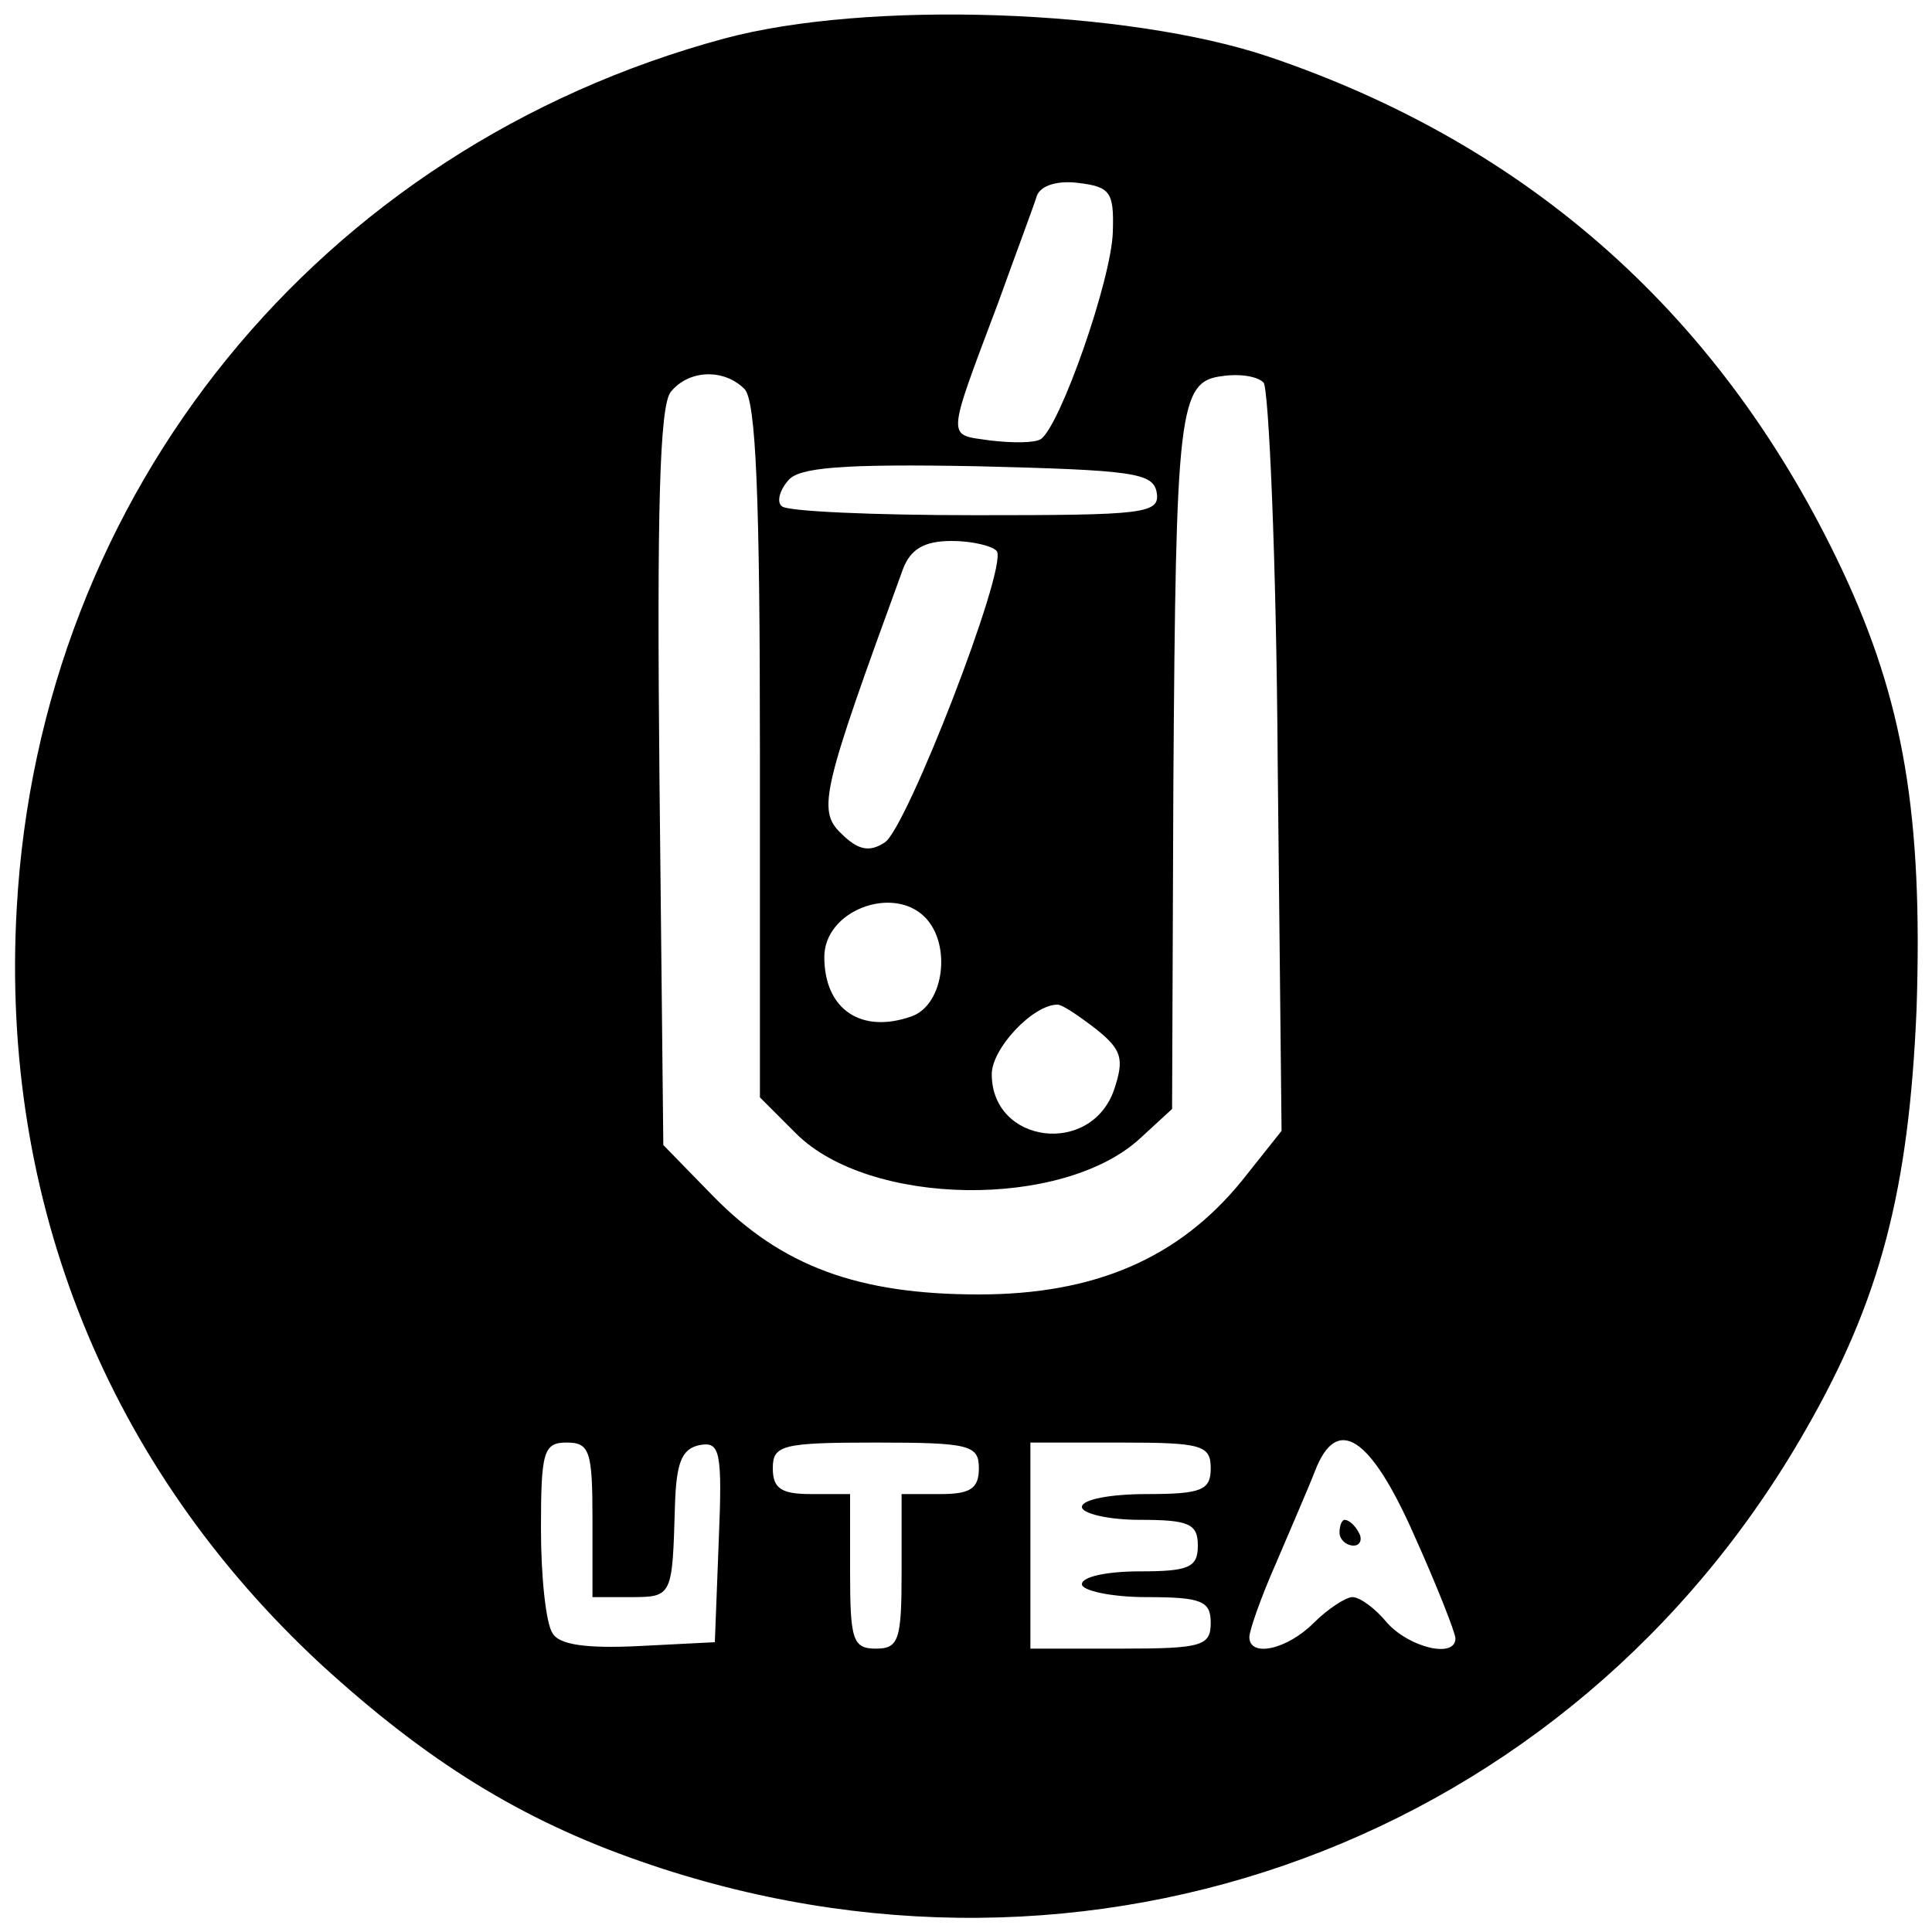
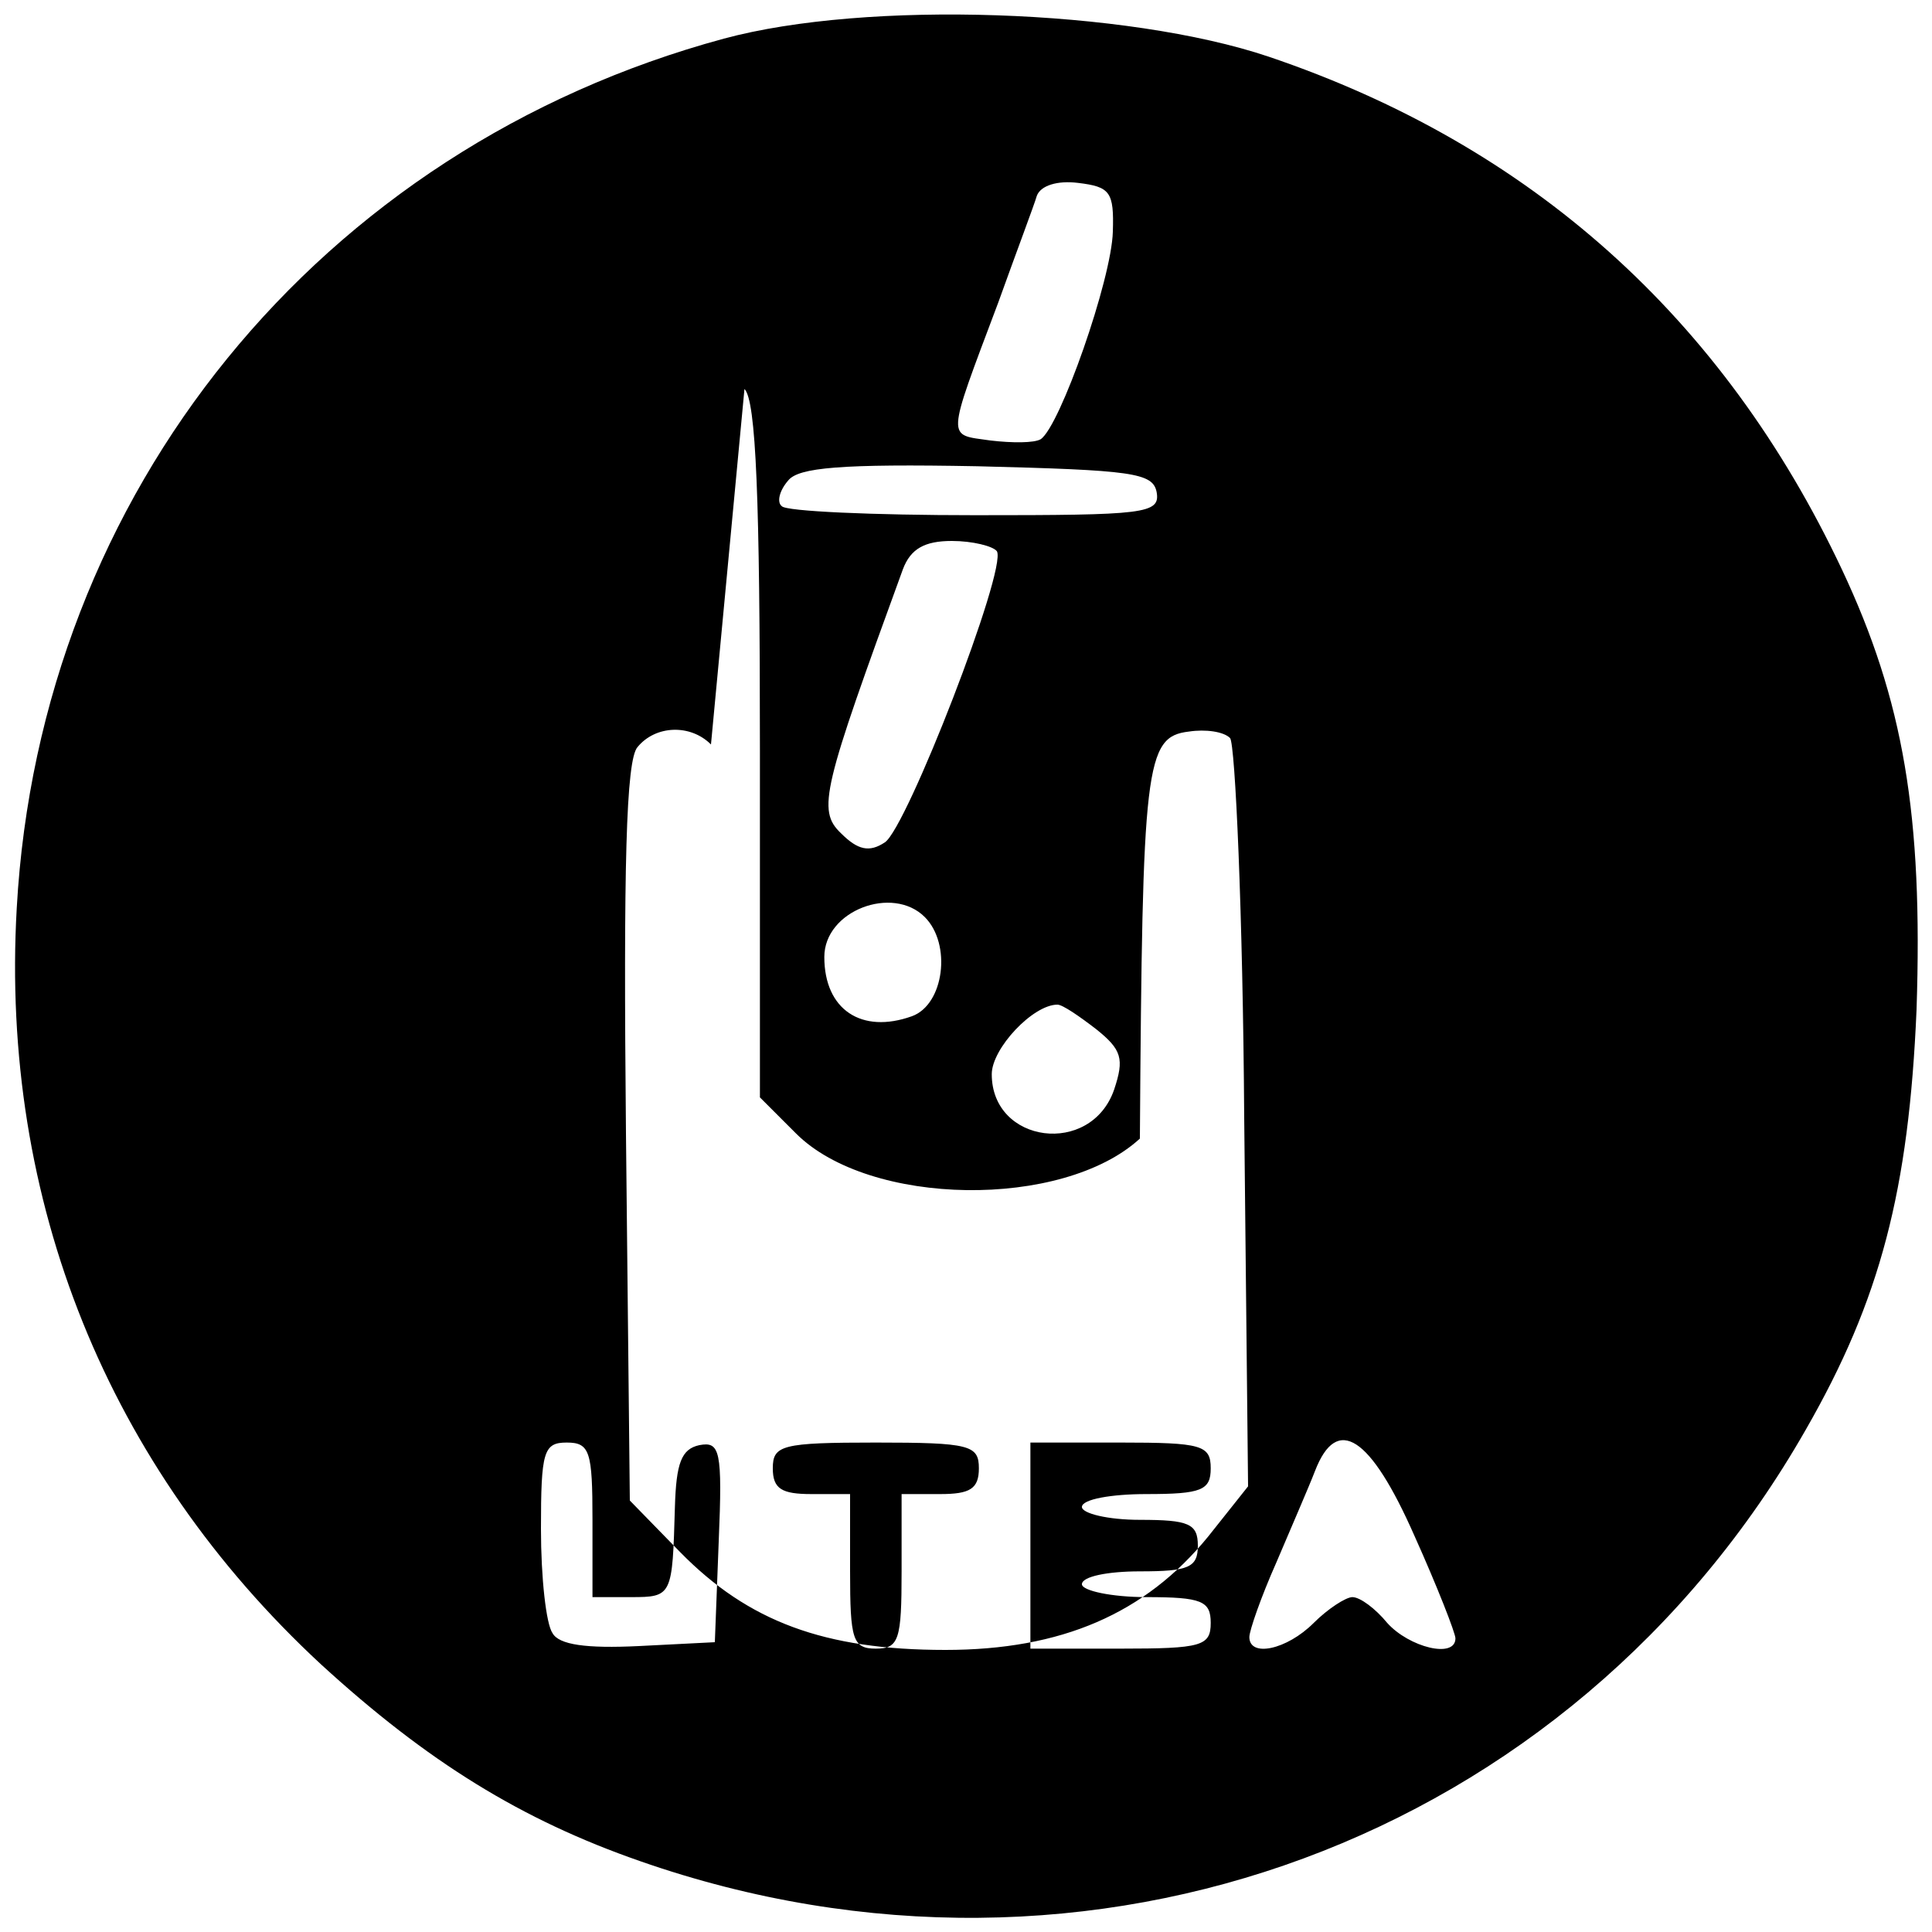
<svg xmlns="http://www.w3.org/2000/svg" version="1.0" width="150pt" height="150pt" viewBox="0 0 150 150" preserveAspectRatio="xMidYMid meet">
  <g transform="translate(0,150) scale(0.1,-0.1)" fill="#000" stroke="none">
-     <path d="M562 1470 c-314 -85 -531 -352 -549 -675 -13 -228 71 -434 236 -587 83 -76 156 -121 248 -153 349 -122 723 16 905 335 58 101 80 186 86 326 5 151 -10 240 -58 342 -92 195 -241 329 -445 398 -110 37 -312 44 -423 14z m302 -150 c-1 -37 -41 -151 -56 -161 -5 -3 -22 -3 -39 -1 -34 5 -35 -2 6 107 14 39 28 76 30 83 3 8 16 12 32 10 25 -3 28 -7 27 -38z m-286 -122 c9 -9 12 -85 12 -281 l0 -269 28 -28 c57 -57 207 -59 267 -4 l25 23 1 253 c2 290 4 312 38 316 13 2 27 0 32 -5 4 -4 10 -137 11 -295 l3 -286 -31 -39 c-49 -60 -114 -88 -204 -88 -94 0 -153 22 -206 76 l-39 40 -3 285 c-2 207 0 290 9 300 14 17 41 18 57 2z m320 -80 c3 -17 -9 -18 -141 -18 -79 0 -147 3 -150 7 -4 3 -2 12 5 20 8 10 41 13 147 11 120 -3 136 -5 139 -20z m-124 -46 c8 -14 -70 -215 -87 -226 -12 -8 -21 -6 -34 7 -19 18 -14 35 48 205 6 16 17 22 38 22 16 0 32 -4 35 -8z m-56 -284 c21 -21 15 -68 -10 -77 -39 -14 -68 5 -68 46 0 36 53 56 78 31z m133 -87 c20 -16 22 -23 14 -47 -18 -52 -95 -42 -95 12 0 20 32 54 51 54 4 0 17 -9 30 -19z m-391 -381 l0 -60 30 0 c32 0 32 1 34 70 1 34 5 45 19 48 16 3 18 -4 15 -75 l-3 -78 -59 -3 c-41 -2 -62 1 -67 10 -5 7 -9 43 -9 81 0 60 2 67 20 67 18 0 20 -7 20 -60z m300 40 c0 -16 -7 -20 -30 -20 l-30 0 0 -60 c0 -53 -2 -60 -20 -60 -18 0 -20 7 -20 60 l0 60 -30 0 c-23 0 -30 4 -30 20 0 18 7 20 80 20 73 0 80 -2 80 -20z m180 0 c0 -17 -7 -20 -50 -20 -27 0 -50 -4 -50 -10 0 -5 20 -10 45 -10 38 0 45 -3 45 -20 0 -17 -7 -20 -45 -20 -25 0 -45 -4 -45 -10 0 -5 23 -10 50 -10 43 0 50 -3 50 -20 0 -18 -7 -20 -70 -20 l-70 0 0 80 0 80 70 0 c63 0 70 -2 70 -20z m158 -52 c18 -40 32 -76 32 -80 0 -16 -36 -7 -53 12 -9 11 -21 20 -27 20 -5 0 -19 -9 -30 -20 -21 -21 -50 -27 -50 -11 0 5 9 31 21 58 11 26 25 58 30 71 17 44 43 27 77 -50z" />
-     <path d="M1040 310 c0 -5 5 -10 11 -10 5 0 7 5 4 10 -3 6 -8 10 -11 10 -2 0 -4 -4 -4 -10z" />
+     <path d="M562 1470 c-314 -85 -531 -352 -549 -675 -13 -228 71 -434 236 -587 83 -76 156 -121 248 -153 349 -122 723 16 905 335 58 101 80 186 86 326 5 151 -10 240 -58 342 -92 195 -241 329 -445 398 -110 37 -312 44 -423 14z m302 -150 c-1 -37 -41 -151 -56 -161 -5 -3 -22 -3 -39 -1 -34 5 -35 -2 6 107 14 39 28 76 30 83 3 8 16 12 32 10 25 -3 28 -7 27 -38z m-286 -122 c9 -9 12 -85 12 -281 l0 -269 28 -28 c57 -57 207 -59 267 -4 c2 290 4 312 38 316 13 2 27 0 32 -5 4 -4 10 -137 11 -295 l3 -286 -31 -39 c-49 -60 -114 -88 -204 -88 -94 0 -153 22 -206 76 l-39 40 -3 285 c-2 207 0 290 9 300 14 17 41 18 57 2z m320 -80 c3 -17 -9 -18 -141 -18 -79 0 -147 3 -150 7 -4 3 -2 12 5 20 8 10 41 13 147 11 120 -3 136 -5 139 -20z m-124 -46 c8 -14 -70 -215 -87 -226 -12 -8 -21 -6 -34 7 -19 18 -14 35 48 205 6 16 17 22 38 22 16 0 32 -4 35 -8z m-56 -284 c21 -21 15 -68 -10 -77 -39 -14 -68 5 -68 46 0 36 53 56 78 31z m133 -87 c20 -16 22 -23 14 -47 -18 -52 -95 -42 -95 12 0 20 32 54 51 54 4 0 17 -9 30 -19z m-391 -381 l0 -60 30 0 c32 0 32 1 34 70 1 34 5 45 19 48 16 3 18 -4 15 -75 l-3 -78 -59 -3 c-41 -2 -62 1 -67 10 -5 7 -9 43 -9 81 0 60 2 67 20 67 18 0 20 -7 20 -60z m300 40 c0 -16 -7 -20 -30 -20 l-30 0 0 -60 c0 -53 -2 -60 -20 -60 -18 0 -20 7 -20 60 l0 60 -30 0 c-23 0 -30 4 -30 20 0 18 7 20 80 20 73 0 80 -2 80 -20z m180 0 c0 -17 -7 -20 -50 -20 -27 0 -50 -4 -50 -10 0 -5 20 -10 45 -10 38 0 45 -3 45 -20 0 -17 -7 -20 -45 -20 -25 0 -45 -4 -45 -10 0 -5 23 -10 50 -10 43 0 50 -3 50 -20 0 -18 -7 -20 -70 -20 l-70 0 0 80 0 80 70 0 c63 0 70 -2 70 -20z m158 -52 c18 -40 32 -76 32 -80 0 -16 -36 -7 -53 12 -9 11 -21 20 -27 20 -5 0 -19 -9 -30 -20 -21 -21 -50 -27 -50 -11 0 5 9 31 21 58 11 26 25 58 30 71 17 44 43 27 77 -50z" />
  </g>
</svg>